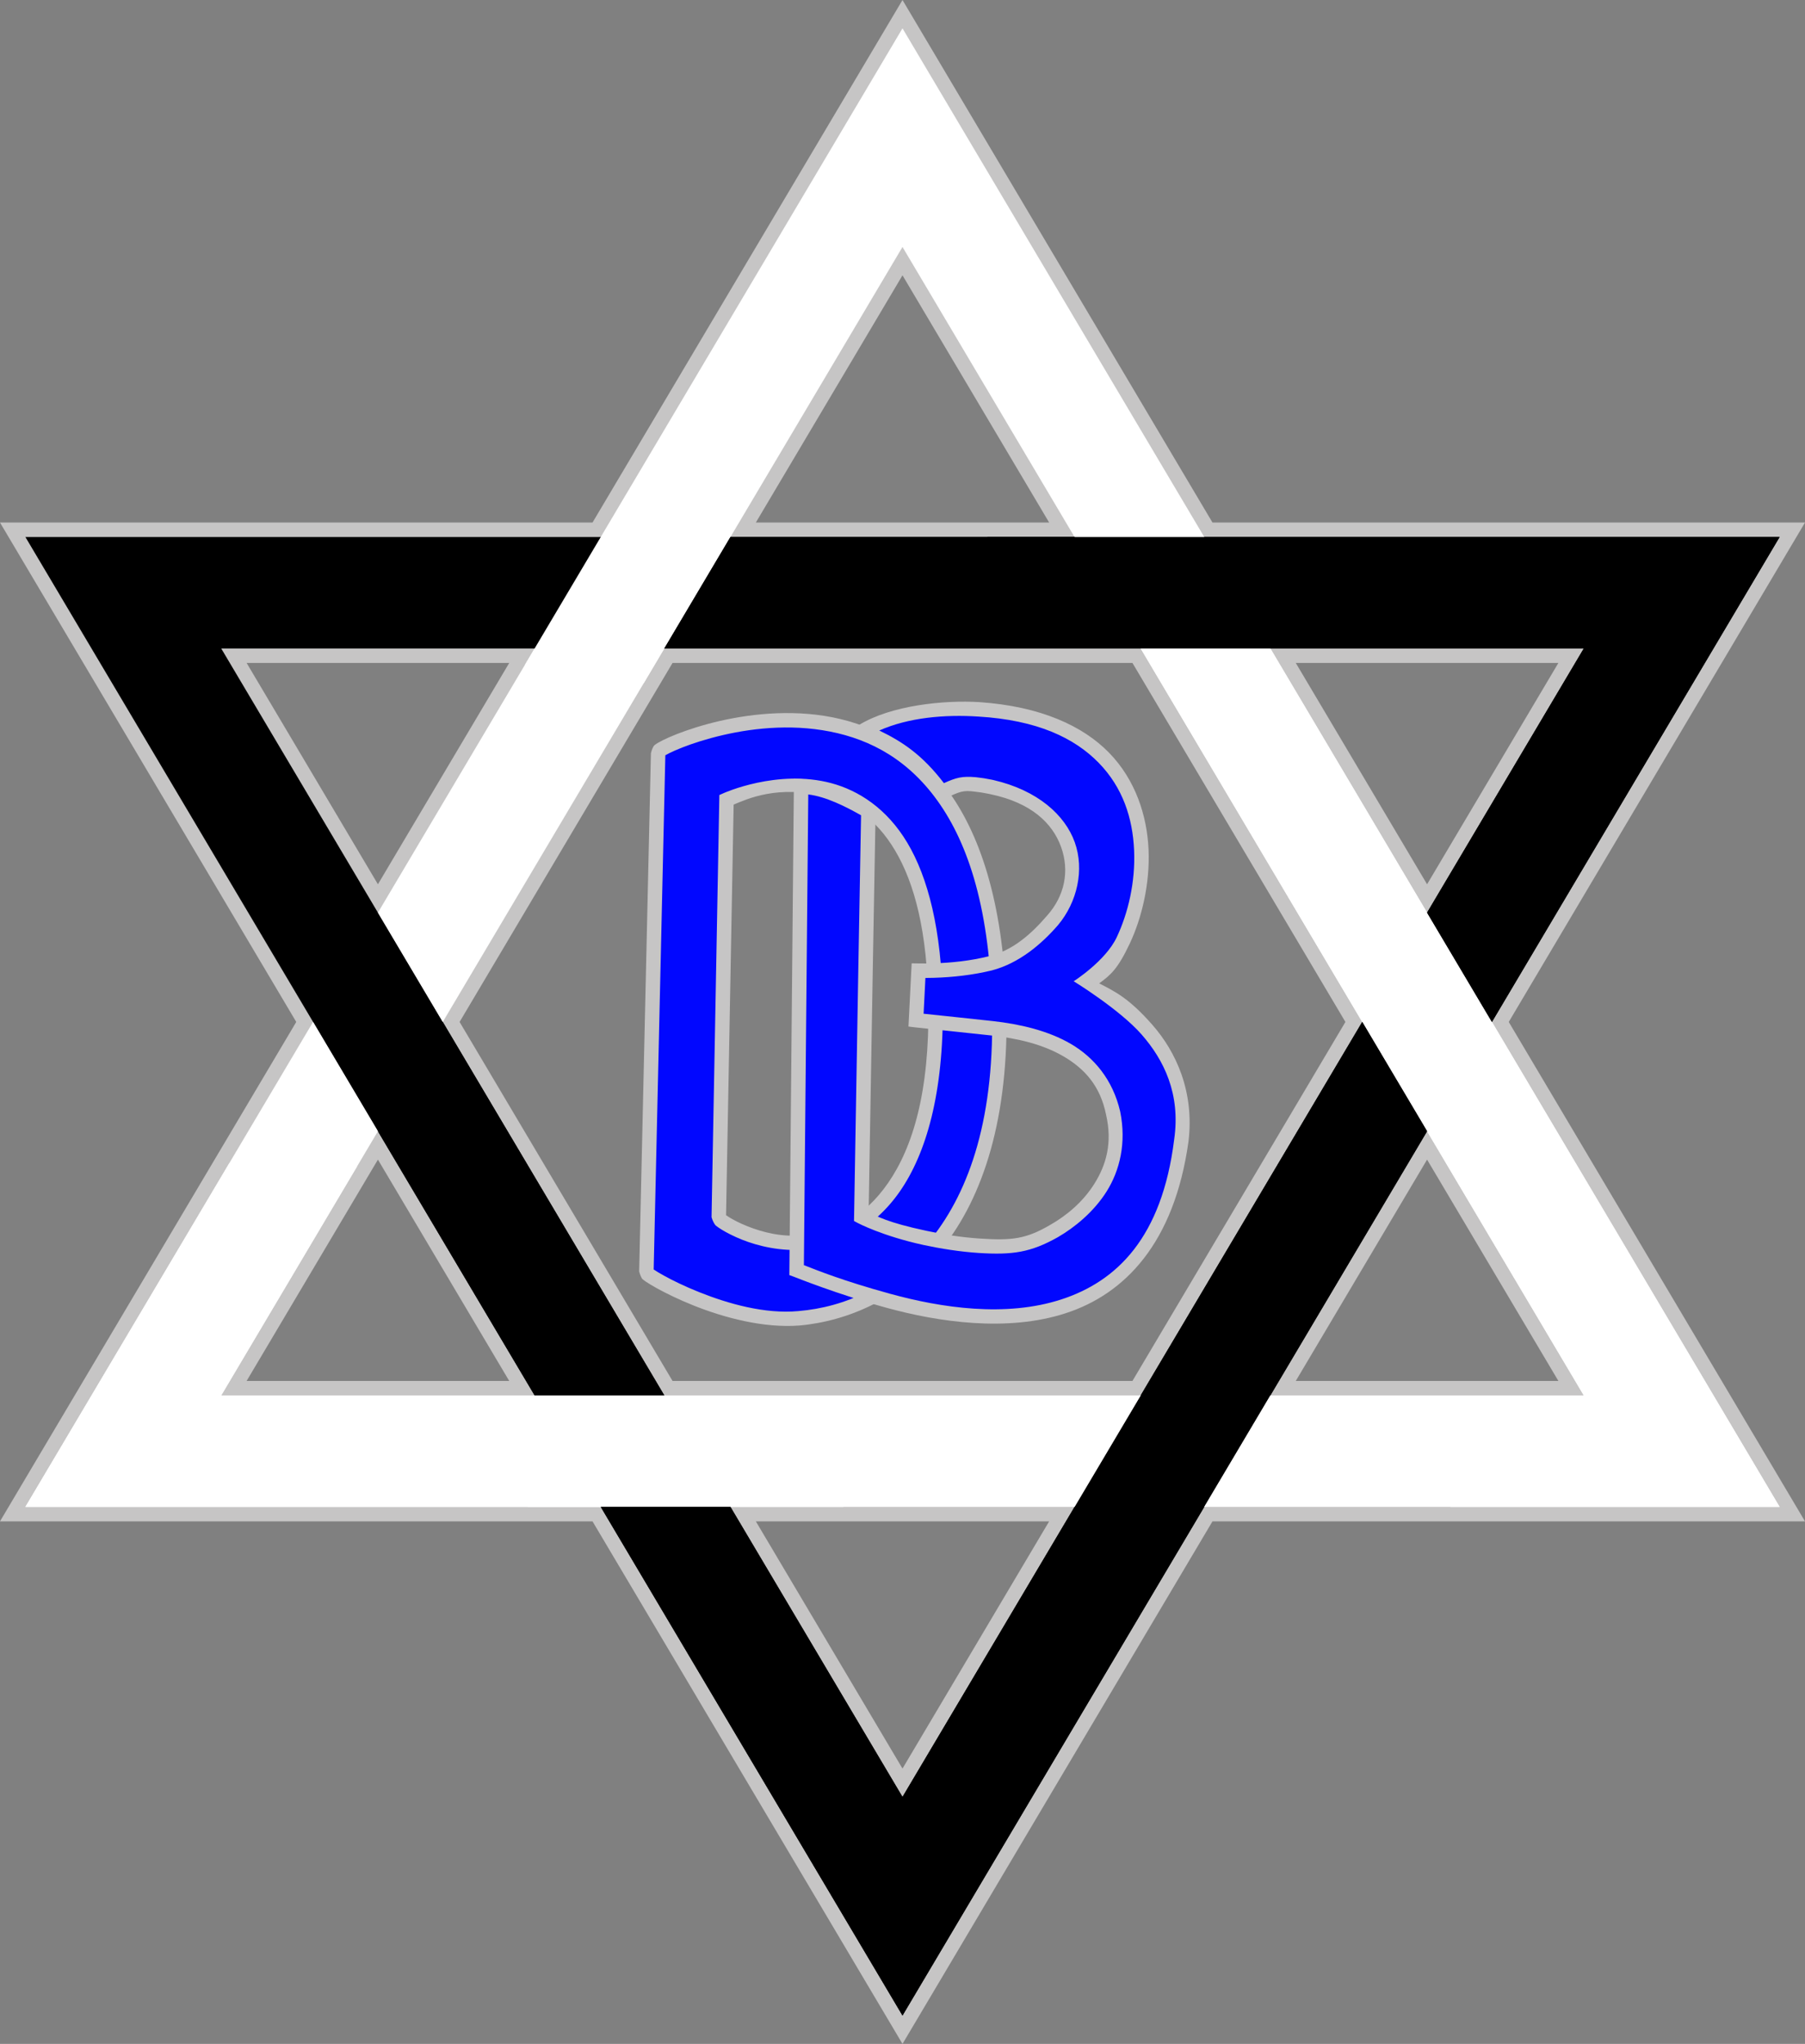
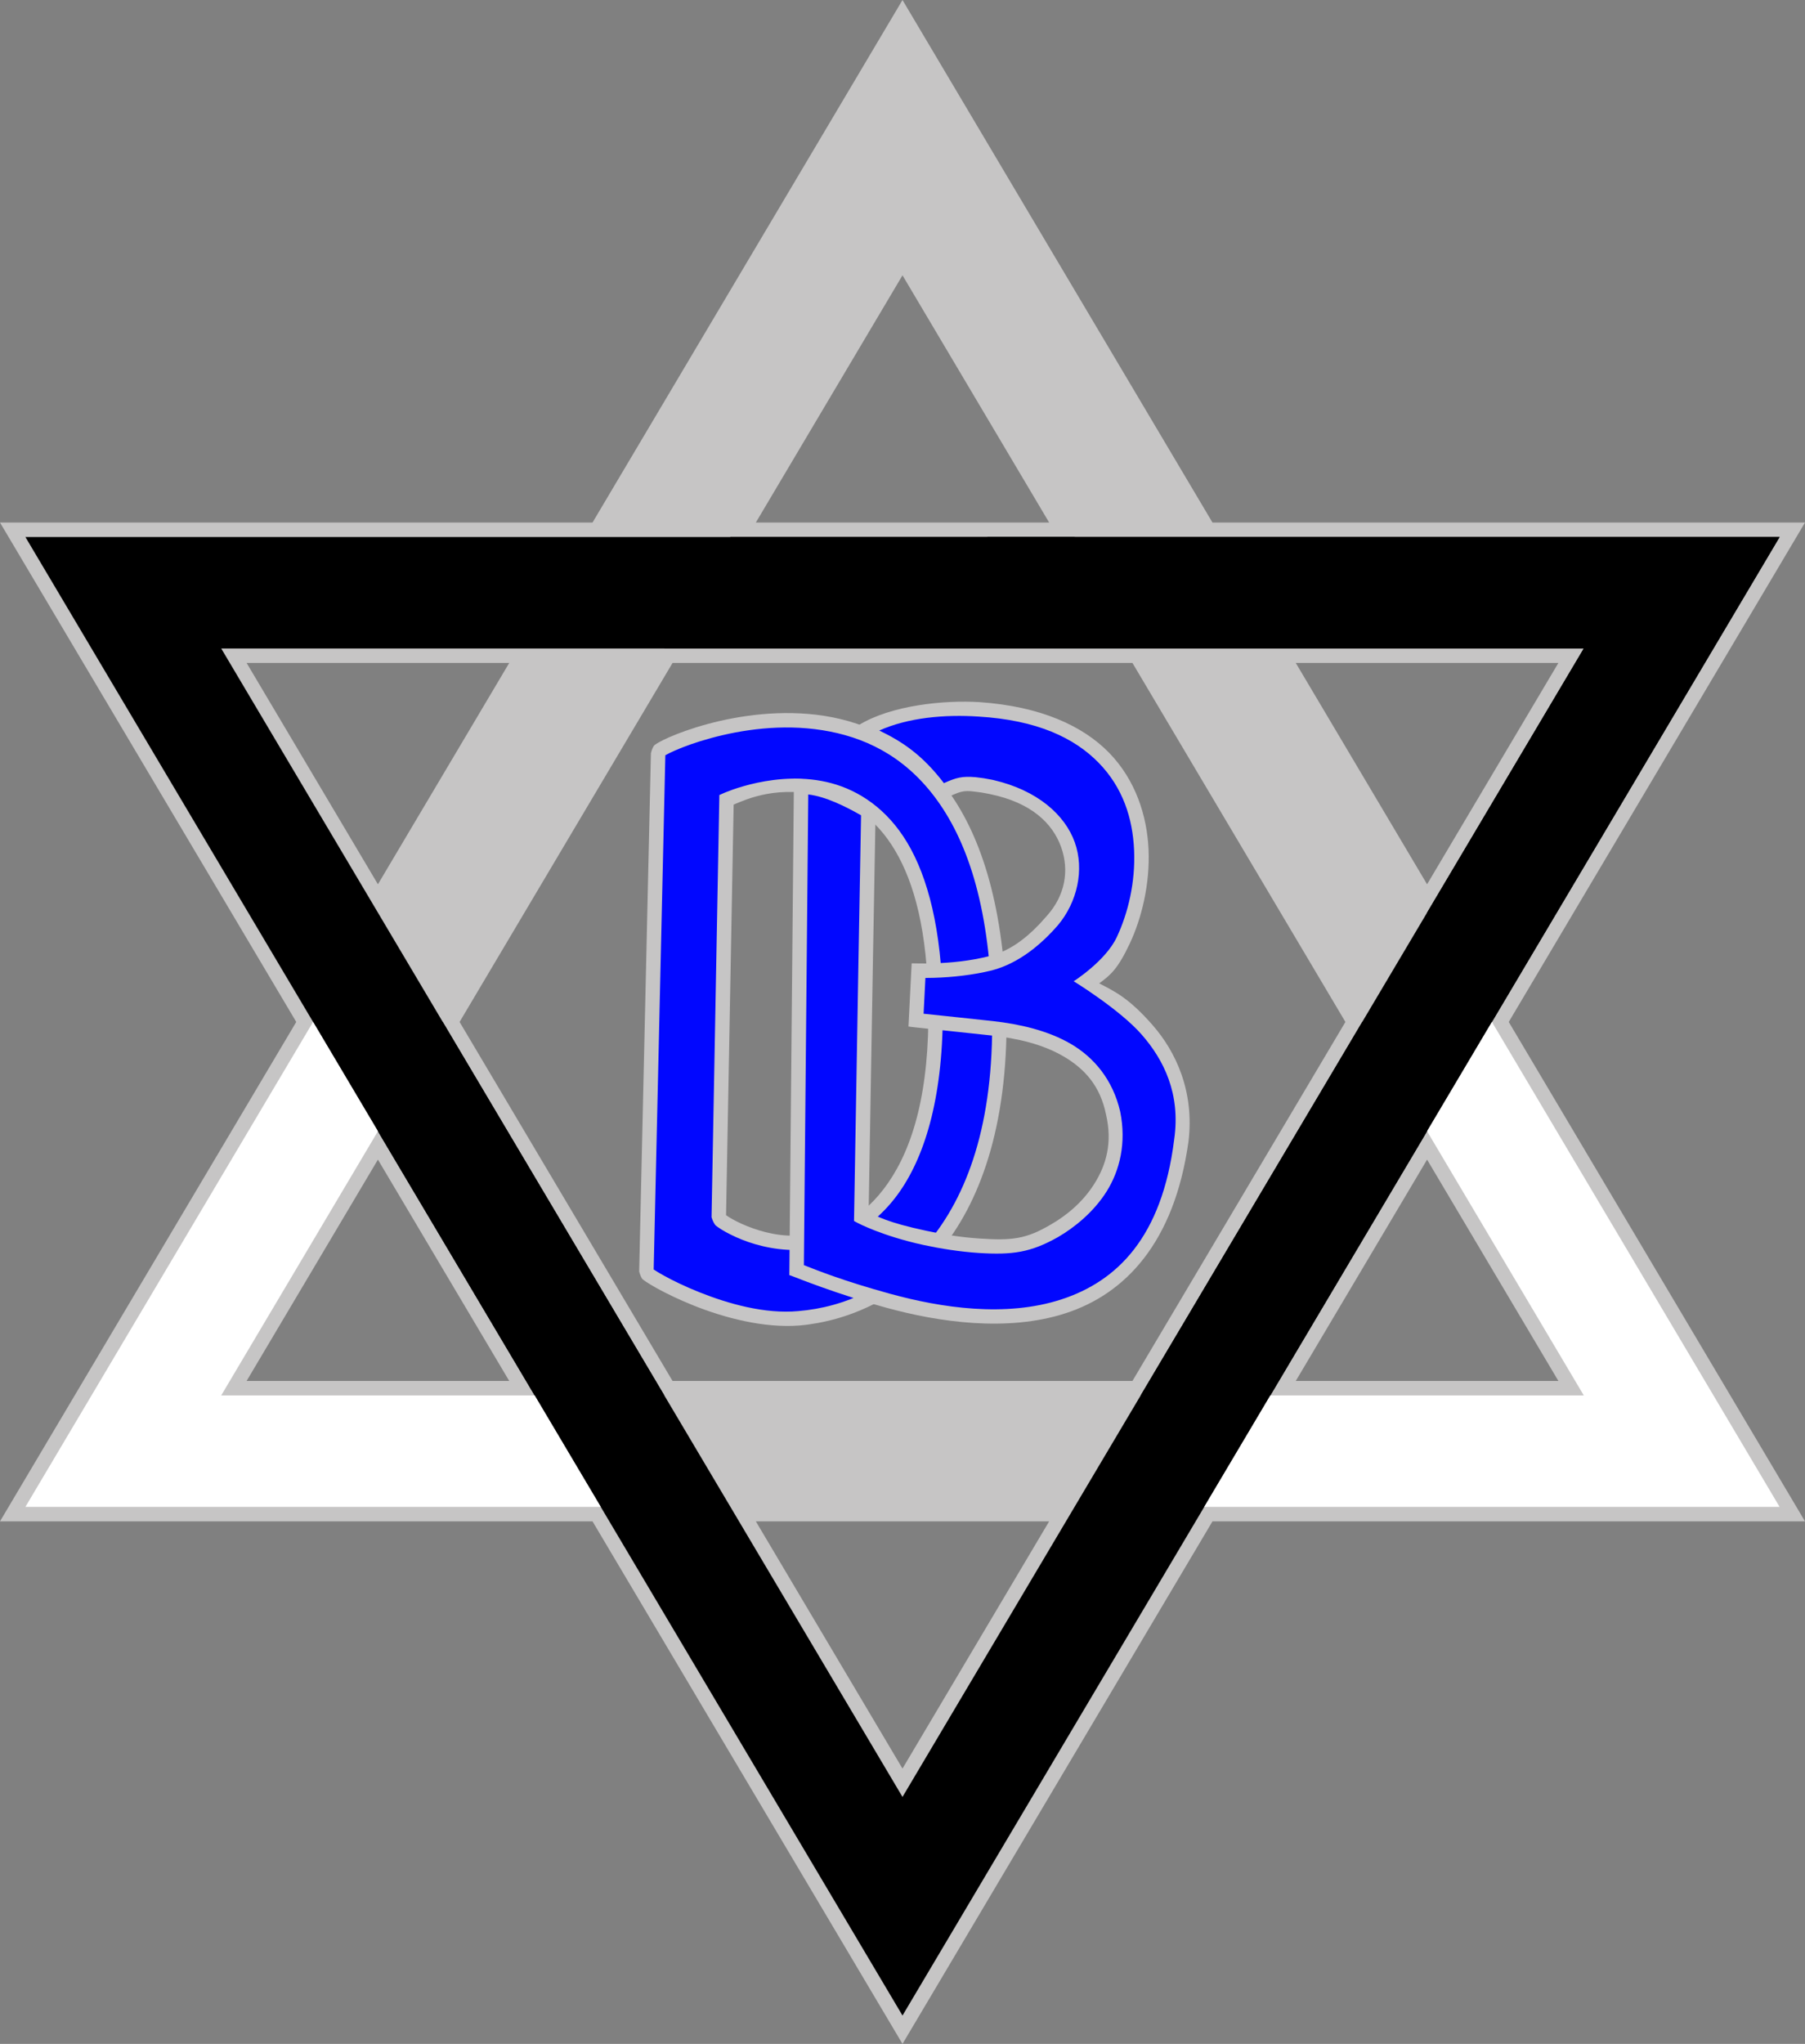
<svg xmlns="http://www.w3.org/2000/svg" viewBox="0 0 249.567 282.495" width="249.567" height="282.495">
  <rect x="0" y="0" width="249.567" height="282.495" fill="#808080" stroke="none" />
  <path d="M 40.961 141.248 L 0 72.223 L 81.923 72.223 L 124.783 0 L 167.643 72.223 L 249.567 72.223 L 208.606 141.248 L 249.567 210.272 L 167.643 210.272 L 124.783 282.495 L 81.923 210.272 L 0 210.272 L 30.557 158.78 L 30.558 158.78 L 40.961 141.248 Z M 70.408 190.867 L 52.253 160.274 L 34.098 190.867 L 70.408 190.867 Z M 215.469 190.867 L 197.314 160.274 L 179.159 190.867 L 215.469 190.867 Z M 34.098 91.628 L 52.253 122.221 L 69.069 93.885 L 69.068 93.885 L 70.407 91.628 L 34.098 91.628 Z M 63.545 141.248 L 92.989 190.867 L 156.577 190.867 L 186.022 141.248 L 156.577 91.628 L 92.989 91.628 L 90.717 95.458 L 63.545 141.248 Z M 104.505 210.272 L 124.783 244.443 L 145.061 210.272 L 104.505 210.272 Z M 124.783 38.053 L 104.505 72.223 L 145.061 72.223 L 124.783 38.053 Z M 215.469 91.628 L 179.159 91.628 L 197.314 122.221 L 215.469 91.628 Z" style="opacity: 1; fill: rgb(198, 197, 197);" />
-   <path d="M 175.647 89.628 L 197.314 126.139 L 188.348 141.248 L 157.715 89.628 L 175.647 89.628 Z" style="fill: rgb(255, 255, 255); opacity: 1;" />
  <g style="" transform="matrix(1, 0, 0, 1, -135.593, -126.958)">
    <path style="opacity: 1; fill: rgb(1, 7, 255); stroke-width: 2px;" d="M 273.727 265.691 C 274.704 297.103 259.096 308.03 246.081 309.163 C 236.446 310.001 224.903 303.267 224.963 302.849 L 226.595 230.882 C 226.455 229.826 271.986 209.703 273.727 265.691 Z M 236.042 237.499 L 234.973 295.326 C 234.934 295.649 240.529 299.306 246.84 298.659 C 255.364 297.783 265.266 290.122 264.947 265.846 C 264.403 224.516 236.042 237.499 236.042 237.499 Z" />
    <path d="M 274.727 265.66 C 275.188 281.545 271.444 292.474 265.934 299.404 C 260.378 306.392 252.826 309.555 246.168 310.159 C 241.173 310.562 235.648 309.057 231.515 307.406 C 229.438 306.576 227.644 305.694 226.399 305.005 C 225.768 304.656 225.246 304.339 224.897 304.103 C 224.715 303.979 224.542 303.851 224.431 303.755 C 224.283 303.627 224.077 303.121 223.973 302.707 L 223.967 302.681 L 225.591 231.069 L 225.604 231.013 C 225.701 230.607 225.912 230.094 226.079 229.957 C 226.198 229.859 226.387 229.732 226.575 229.622 C 226.93 229.413 227.465 229.144 228.107 228.862 C 229.369 228.308 231.213 227.629 233.394 227.037 C 237.725 225.862 243.672 224.966 249.612 225.907 C 255.538 226.846 261.753 229.722 266.406 235.881 C 271.011 241.975 274.264 251.516 274.727 265.66 Z M 264.811 237.087 C 260.442 231.304 254.956 228.779 249.299 227.883 C 243.657 226.988 238.138 227.822 233.917 228.967 C 231.822 229.536 230.118 230.164 228.91 230.694 C 228.317 230.954 227.887 231.171 227.589 231.346 C 227.587 231.347 227.586 231.348 227.585 231.348 L 225.973 302.416 C 225.987 302.425 226.003 302.436 226.019 302.447 C 226.327 302.655 226.772 302.926 227.366 303.255 C 228.57 303.92 230.252 304.747 232.257 305.548 C 236.29 307.159 241.354 308.602 245.994 308.167 C 252.351 307.638 259.111 304.771 264.368 298.159 C 269.672 291.49 273.243 281.249 272.727 265.722 C 272.319 251.872 269.228 242.933 264.811 237.087 Z M 265.947 265.833 C 266.085 278.121 263.621 286.41 260.032 291.597 C 256.387 296.864 251.363 299.172 246.942 299.654 C 243.613 299.965 240.398 299.183 238.154 298.285 C 237.015 297.829 236.047 297.323 235.401 296.927 C 235.068 296.723 234.775 296.52 234.587 296.368 C 234.363 296.188 234.1 295.641 233.98 295.206 L 233.975 295.189 L 235.054 236.842 L 235.626 236.59 C 235.626 236.59 243.083 233.205 250.55 235.208 C 254.27 236.206 258.208 238.678 261.06 243.469 C 263.865 248.18 265.794 255.377 265.947 265.833 Z M 259.342 244.492 C 256.723 240.094 253.469 238.062 250.031 237.14 C 243.181 235.302 238.797 237.45 237.03 238.163 L 235.981 294.916 C 236.099 295.002 236.249 295.101 236.445 295.221 C 237.034 295.582 237.852 296.01 238.897 296.428 C 241.018 297.277 243.756 298 246.738 297.664 C 250.841 297.27 255.03 295.309 258.387 290.458 C 261.801 285.526 264.128 277.847 263.947 265.859 C 263.828 255.65 262.008 248.971 259.342 244.492 Z" style="fill: rgb(198, 197, 197);" />
    <path style="opacity: 1; fill: rgb(1, 7, 255); stroke-width: 2px;" d="M 272.482 260.113 C 276.062 259.233 278.913 256.723 281.121 254.167 C 286.238 248.243 284.48 238.331 272.738 235.75 C 272.652 235.731 272.566 235.713 272.48 235.695 C 271.791 235.552 271.113 235.446 270.428 235.374 C 268.688 235.19 267.928 235.415 265.81 236.438 C 262.914 232.619 258.459 229.311 254.851 228.033 C 259.095 225.344 266.206 224.694 270.96 225.001 C 304.012 227.136 292.996 262.01 285.19 262.926 C 289.103 264.193 300.675 271.366 298.928 284.594 C 295.273 312.266 272.641 310.655 258.405 306.741 C 251.689 304.895 245.842 302.536 245.736 302.497 L 246.075 265.995 L 246.357 235.652 C 248.763 235.878 253.292 236.577 255.657 238.089 L 255.271 260.706 L 254.683 295.122 C 254.683 295.122 257.897 296.852 263.49 298.054 C 265.826 298.556 268.398 298.971 270.996 299.139 C 275.534 299.433 277.783 299.143 281.355 297.089 C 285.798 294.534 291.295 289.055 289.494 280.789 C 287.68 272.462 279.994 269.878 272.771 269.082 C 269.871 268.762 262.804 268.029 262.247 267.961 L 262.594 261.12 C 263.224 261.13 263.872 261.127 264.532 261.11 C 264.604 261.108 264.676 261.106 264.749 261.104 C 267.263 261.027 269.94 260.738 272.482 260.113 Z M 246.736 302.497 L 246.736 302.498 C 246.734 302.497 246.734 302.496 246.736 302.497 Z" />
    <path d="M 272.243 259.142 C 275.612 258.372 278.204 256.021 280.364 253.513 C 282.812 250.774 283.489 247.336 282.31 244.042 C 281.12 240.718 278.161 237.896 272.522 236.726 C 272.442 236.709 272.363 236.692 272.277 236.674 C 271.612 236.536 270.983 236.437 270.323 236.368 C 268.777 236.167 268.287 236.345 266.245 237.338 L 265.506 237.698 L 265.013 237.042 C 262.218 233.323 257.994 230.184 254.517 228.976 L 252.539 228.288 L 254.316 227.188 C 258.782 224.424 266.193 223.697 271.024 224.003 C 279.467 224.583 285.325 227.29 288.941 231.001 C 292.59 234.744 294.189 239.695 294.396 244.377 C 294.603 249.064 293.47 253.816 291.813 257.34 C 290.135 260.906 289.144 261.723 287.57 262.875 C 289.714 263.984 291.656 264.881 294.933 268.615 C 298.185 272.321 300.748 277.829 299.919 284.725 C 297.948 298.851 291.052 305.827 282.944 308.463 C 274.837 311.099 265.316 309.675 258.14 307.705 C 251.369 305.841 245.482 303.469 245.391 303.436 L 244.729 303.194 L 245.075 265.986 L 245.367 234.554 L 246.451 234.656 C 248.886 234.886 253.638 236.662 256.196 238.246 L 256.667 238.538 L 256.271 260.723 L 255.694 294.508 C 256.797 295.028 258.239 295.923 263.7 297.076 C 266.011 297.574 268.51 297.978 271.061 298.141 C 275.502 298.438 277.47 298.214 280.856 296.222 C 283.013 294.989 285.3 293.134 286.918 290.55 C 288.545 287.951 289.423 284.899 288.517 281.002 C 287.721 277.06 285.569 274.68 282.656 272.974 C 279.735 271.264 276.217 270.465 272.661 270.076 C 269.765 269.756 262.692 269.023 262.126 268.954 L 261.201 268.841 L 261.644 260.105 L 262.61 260.12 C 263.23 260.13 263.856 260.127 264.505 260.11 C 264.577 260.108 264.648 260.106 264.72 260.104 C 267.195 260.03 269.767 259.755 272.243 259.142 Z M 264.78 262.104 C 264.707 262.106 264.632 262.108 264.56 262.11 C 263.889 262.127 263.879 262.123 263.544 262.125 L 263.294 267.069 C 265.419 267.296 269.977 267.768 272.881 268.088 C 276.548 268.495 280.485 269.386 283.666 271.248 C 286.855 273.115 289.453 276.191 290.471 280.576 C 291.366 284.945 290.396 288.765 288.614 291.611 C 286.823 294.472 284.14 296.634 281.854 297.956 C 278.096 300.072 275.566 300.428 270.931 300.137 C 268.286 299.964 265.641 299.538 263.28 299.032 C 257.555 297.781 254.209 296.003 254.209 296.003 L 253.673 295.717 L 254.271 260.689 L 254.647 239.643 C 252.507 238.432 249.788 237.057 247.347 236.764 L 247.075 266.004 L 246.742 301.818 C 248.457 302.483 252.009 303.949 258.67 305.777 C 265.73 307.721 274.643 309.059 282.325 306.561 C 290.006 304.064 296.253 298.009 297.937 284.463 C 298.855 278.131 296.505 273.439 293.43 269.934 C 290.38 266.458 284.044 262.581 284.044 262.581 C 284.044 262.581 288.452 259.786 290.003 256.488 C 291.573 253.149 292.593 248.877 292.398 244.465 C 292.203 240.047 290.847 235.821 287.509 232.397 C 284.139 228.939 278.979 226.487 270.896 225.999 C 266.219 225.691 261.215 226.125 257.163 227.925 C 260.34 229.457 263.107 231.28 266.103 235.199 C 267.823 234.427 268.599 234.213 270.533 234.38 C 271.243 234.455 271.97 234.568 272.683 234.716 C 272.769 234.734 272.862 234.753 272.954 234.774 C 279.057 236.185 282.848 239.609 284.193 243.368 C 285.549 247.156 284.547 251.636 281.878 254.821 C 279.622 257.425 276.512 260.094 272.721 261.084 C 270.113 261.721 267.332 262.024 264.78 262.104 Z" style="fill: rgb(198, 197, 197);" />
  </g>
  <path d="M 246.055 74.223 L 3.512 74.223 L 124.783 278.577 L 246.055 74.223 Z M 124.783 248.361 L 30.586 89.628 L 218.981 89.628 L 124.783 248.361 Z" style="opacity: 1;" />
  <path d="M 246.055 208.272 L 166.505 208.272 L 175.647 192.867 L 218.981 192.867 L 197.314 156.356 L 206.28 141.248 L 246.055 208.272 Z" style="fill: rgb(255, 255, 255); opacity: 1;" />
-   <path d="M 246.055 208.272 L 200.536 208.272 C 200.426 208.136 200.315 208.001 200.202 207.866 C 195.478 202.199 188.433 196.361 181.348 192.867 L 218.981 192.867 L 124.783 34.134 L 88.997 94.438 L 72.58 91.885 L 124.783 3.918 L 246.055 208.272 Z M 30.586 192.867 L 137.337 192.867 L 116.57 208.272 L 3.512 208.272 L 31.695 160.78 C 37.282 161.049 43.252 161.185 49.373 161.208 L 30.586 192.867 Z" style="opacity: 1; fill: rgb(255, 255, 255);" />
  <path d="M 157.715 192.867 L 175.647 192.867 L 197.314 156.356 L 188.348 141.248 L 157.715 192.867 Z" style="opacity: 1;" />
  <path d="M 61.219 141.248 L 52.253 156.356 L 73.92 192.867 L 91.851 192.867 L 61.219 141.248 Z" style="opacity: 1;" />
  <path d="M 100.993 74.223 L 91.851 89.628 L 157.715 89.628 L 148.573 74.223 L 100.993 74.223 Z" style="opacity: 1;" />
-   <path d="M 52.253 126.139 L 73.92 89.628 L 91.851 89.628 L 61.219 141.248 L 52.253 126.139 Z" style="fill: rgb(255, 255, 255); opacity: 1;" />
-   <path d="M 148.573 208.272 L 72.993 208.272 L 63.851 192.867 L 157.715 192.867 L 148.573 208.272 Z" style="fill: rgb(255, 255, 255); opacity: 1;" />
-   <path d="M 124.783 278.577 L 166.505 208.272 L 148.573 208.272 L 124.783 248.361 L 100.993 208.272 L 83.061 208.272 L 124.783 278.577 Z" style="opacity: 1;" />
  <path d="M 246.055 74.223 L 136.505 74.223 L 145.647 89.628 L 218.981 89.628 L 197.314 126.139 L 206.28 141.248 L 246.055 74.223 Z" style="opacity: 1;" />
  <path d="M 3.512 208.272 L 43.287 141.248 L 52.253 156.356 L 30.586 192.867 L 73.92 192.867 L 83.061 208.272 L 3.512 208.272 Z" style="fill: rgb(255, 255, 255); opacity: 1;" />
</svg>